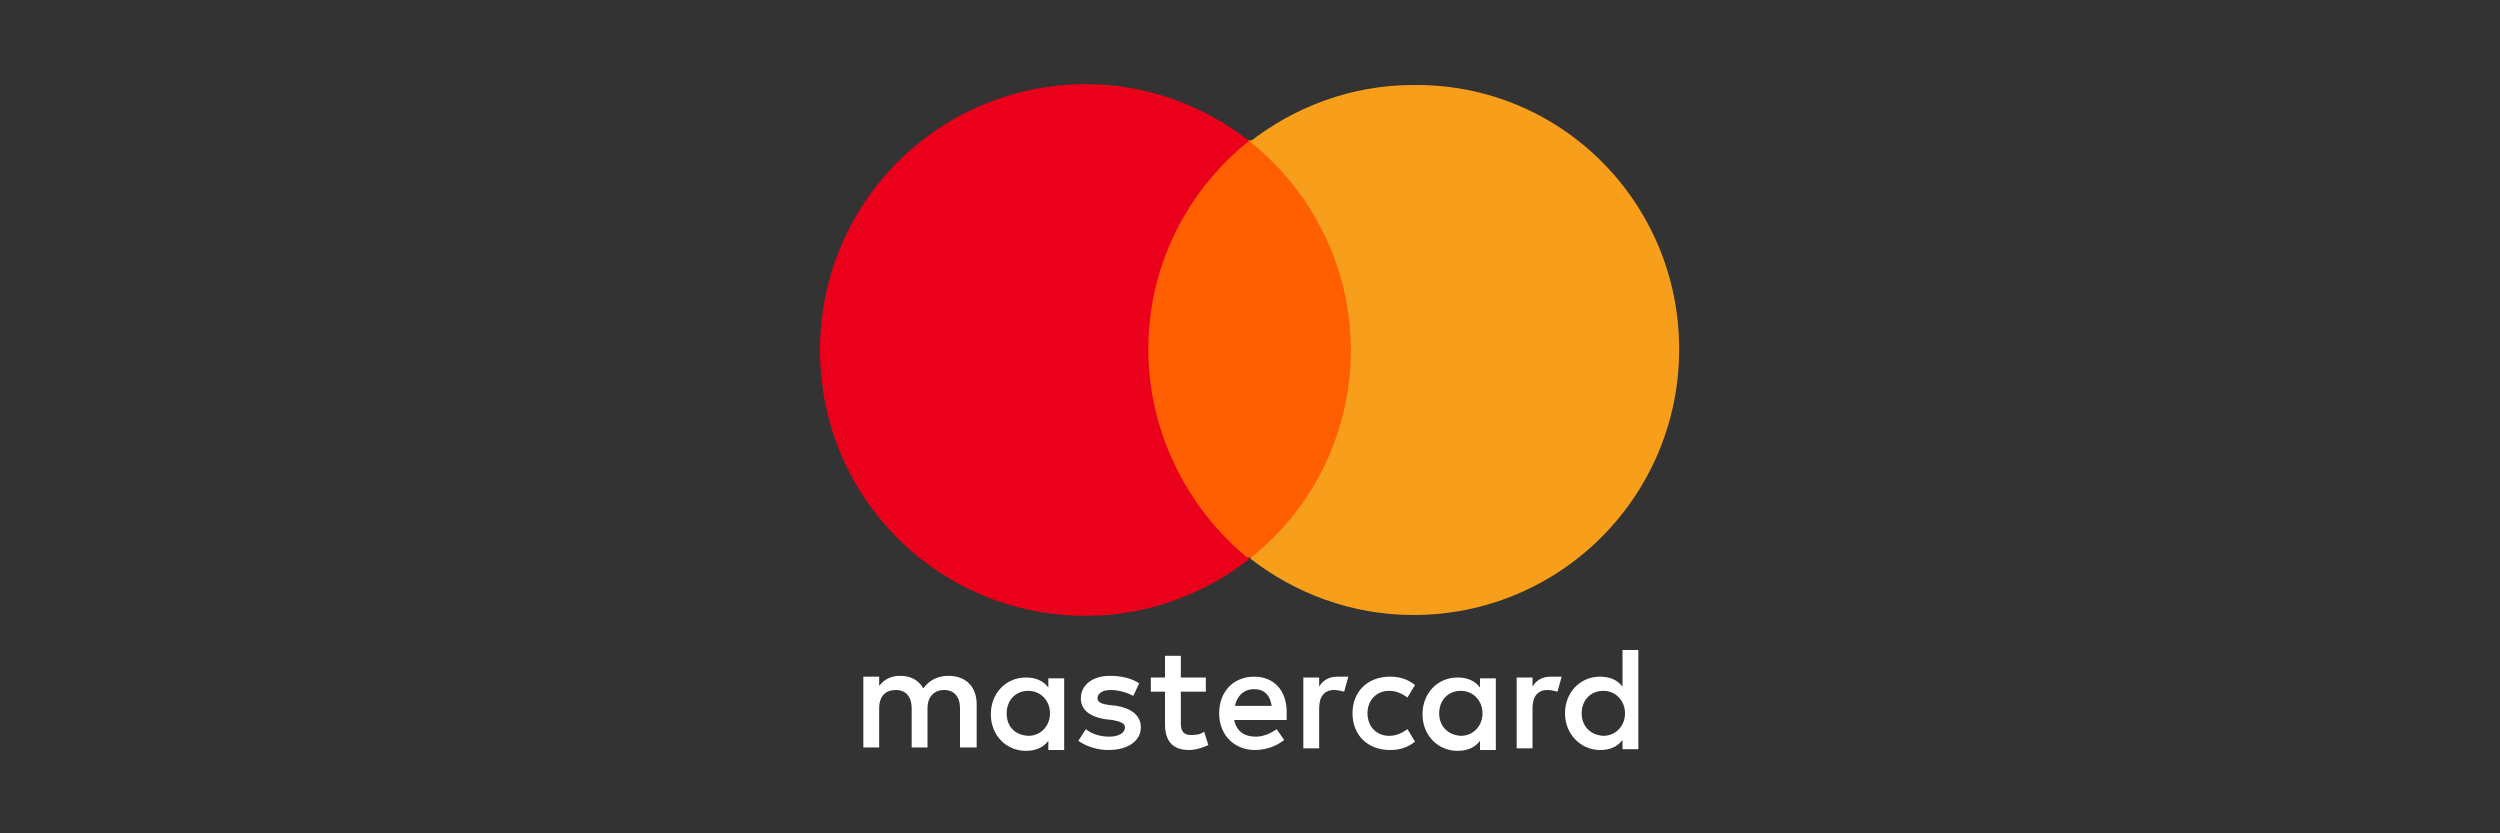
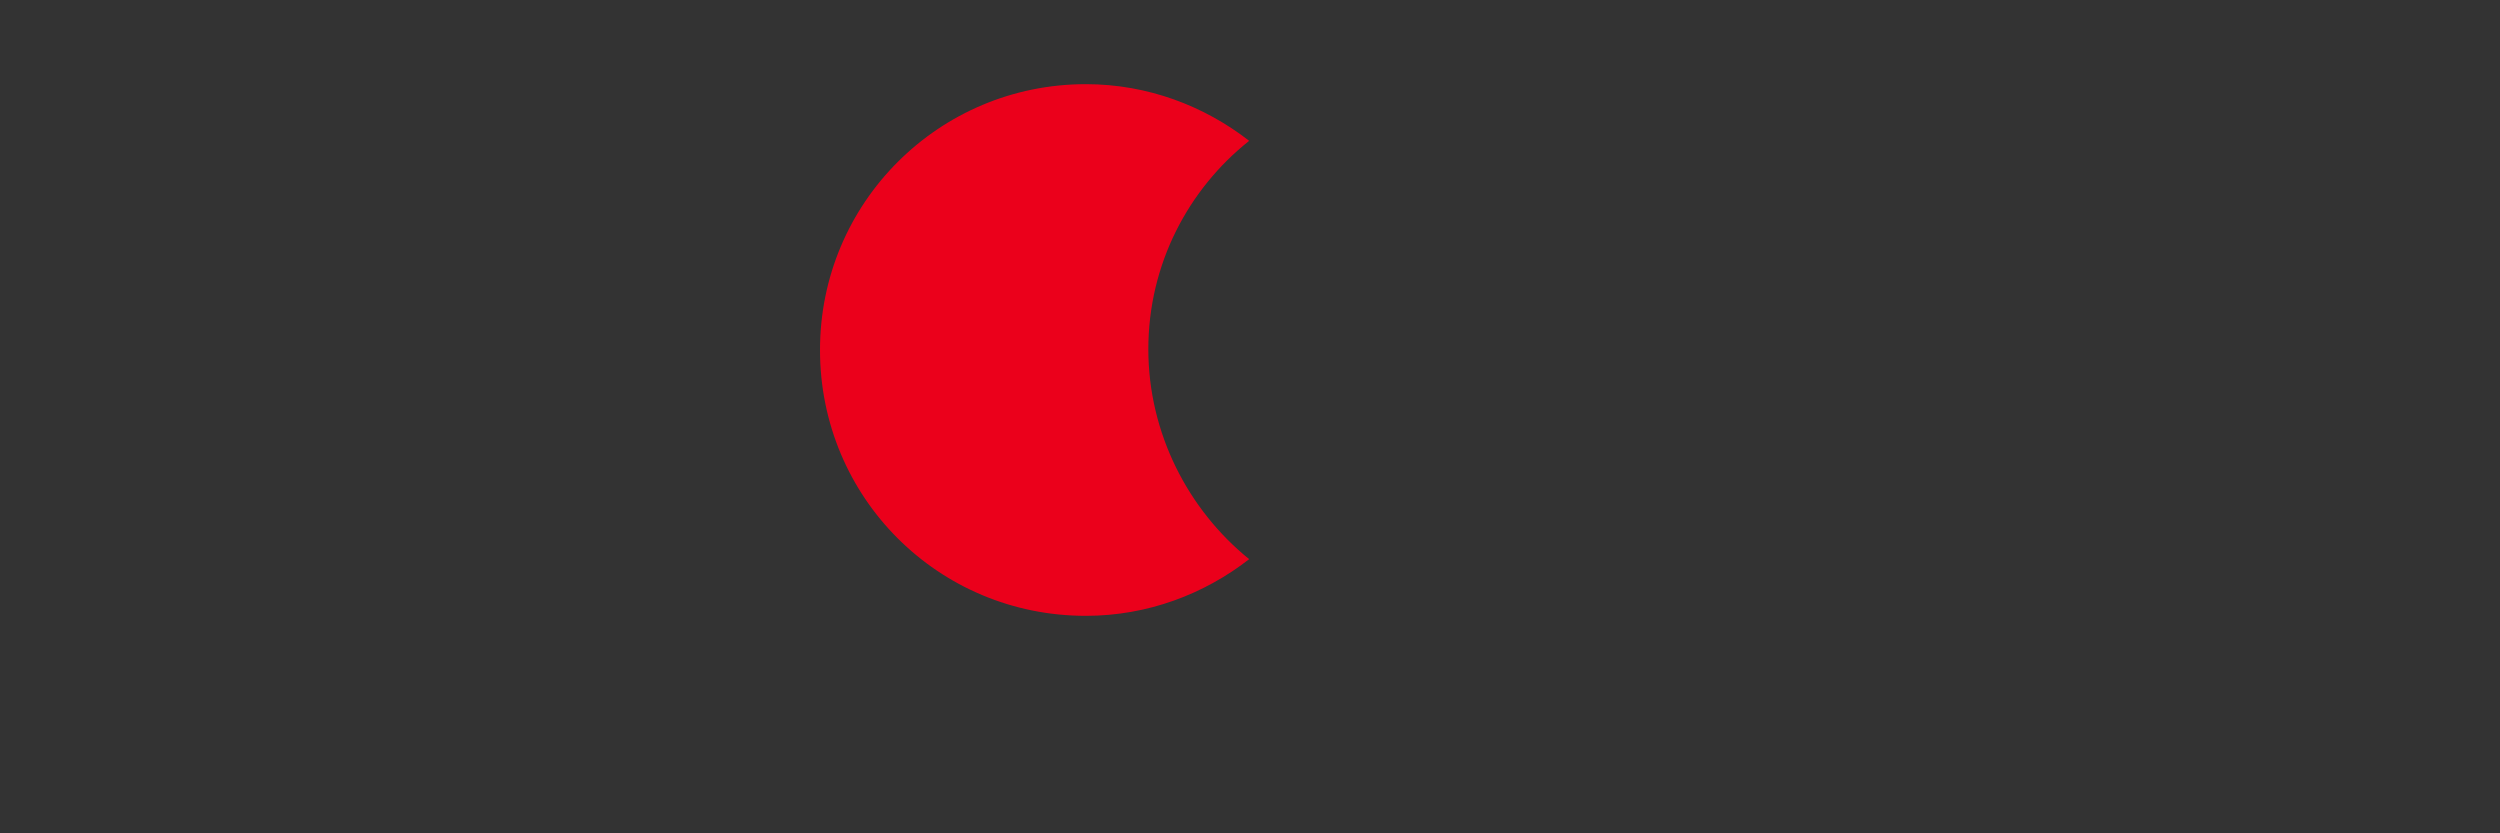
<svg xmlns="http://www.w3.org/2000/svg" xmlns:ns1="http://sodipodi.sourceforge.net/DTD/sodipodi-0.dtd" version="1.1" id="svg2" ns1:docname="Deposit-Logo-Master-File_[D]Tom Horn-A-light-01.eps" x="0px" y="0px" viewBox="0 0 300 100" style="enable-background:new 0 0 300 100;" xml:space="preserve">
  <rect x="0" y="0" width="300" height="100" fill="#333333" stroke="none" />
  <style type="text/css">
	.st0{fill:#28272A;}
	.st1{fill:#B1B1B0;}
	.st2{fill:#232121;}
	.st3{fill:#237239;}
	.st4{fill:#DDDEDE;}
	.st5{fill:#1A6136;}
	.st6{fill:#77B647;}
	.st7{fill:#7C7D7F;}
	.st8{fill:#C7C7C7;}
	.st9{fill:#586A6C;}
	.st10{fill:#FFFFFF;}
	.st11{fill:#FF5F00;}
	.st12{fill:#EB001B;}
	.st13{fill:#F79E1B;}
	.st14{fill:#D3D3D3;}
	.st15{fill:#E5E5E5;}
</style>
  <g>
-     <path class="st10" d="M117.2,89.8v-5.3c0-2-1.2-3.4-3.4-3.4c-1.1,0-2.2,0.4-3,1.5c-0.6-1-1.5-1.5-2.8-1.5c-0.9,0-1.8,0.3-2.5,1.2   v-1.1h-1.9v8.5h1.9v-4.7c0-1.5,0.8-2.2,2-2.2c1.2,0,1.9,0.8,1.9,2.2v4.7h1.9v-4.7c0-1.5,0.9-2.2,2-2.2c1.2,0,1.9,0.8,1.9,2.2v4.7   H117.2z M144.7,81.3h-3v-2.6h-1.9v2.6h-1.7V83h1.7v3.9c0,1.9,0.8,3.1,2.9,3.1c0.8,0,1.7-0.3,2.3-0.6l-0.5-1.6   c-0.5,0.4-1.2,0.4-1.6,0.4c-0.9,0-1.2-0.5-1.2-1.4V83h3V81.3z M160.5,81.2c-1.1,0-1.8,0.5-2.2,1.2v-1.1h-1.9v8.5h1.9V85   c0-1.4,0.6-2.2,1.8-2.2c0.4,0,0.8,0.1,1.2,0.2l0.5-1.8C161.4,81.2,160.8,81.2,160.5,81.2z M136.7,82c-0.9-0.6-2.1-0.9-3.5-0.9   c-2.1,0-3.5,1.1-3.5,2.7c0,1.4,1.1,2.2,2.9,2.5l0.9,0.1c1,0.2,1.5,0.4,1.5,0.9c0,0.6-0.7,1.1-1.9,1.1c-1.2,0-2.2-0.4-2.8-0.9   l-0.9,1.4c1,0.7,2.3,1.1,3.6,1.1c2.5,0,3.9-1.2,3.9-2.7c0-1.5-1.2-2.3-2.9-2.6l-0.9-0.1c-0.8-0.1-1.4-0.3-1.4-0.8   c0-0.6,0.6-1,1.6-1c1.1,0,2.1,0.4,2.7,0.7L136.7,82L136.7,82z M186.1,81.2c-1.1,0-1.8,0.5-2.2,1.2v-1.1H182v8.5h1.9V85   c0-1.4,0.6-2.2,1.8-2.2c0.4,0,0.8,0.1,1.2,0.2l0.5-1.8C186.9,81.2,186.4,81.2,186.1,81.2z M162.3,85.6c0,2.6,1.8,4.4,4.5,4.4   c1.2,0,2.1-0.3,3-1l-0.9-1.5c-0.7,0.5-1.4,0.8-2.2,0.8c-1.5,0-2.6-1.1-2.6-2.7c0-1.6,1.1-2.7,2.6-2.7c0.8,0,1.5,0.3,2.2,0.8   l0.9-1.5c-0.9-0.7-1.8-1-3-1C164.1,81.2,162.3,83,162.3,85.6L162.3,85.6z M179.5,85.6v-4.2h-1.9v1.1c-0.6-0.8-1.5-1.2-2.7-1.2   c-2.4,0-4.2,1.9-4.2,4.4c0,2.6,1.9,4.4,4.2,4.4c1.2,0,2.1-0.4,2.7-1.2v1.1h1.9V85.6L179.5,85.6z M172.7,85.6c0-1.5,1-2.7,2.6-2.7   c1.5,0,2.6,1.2,2.6,2.7c0,1.5-1.1,2.7-2.6,2.7C173.7,88.2,172.7,87.1,172.7,85.6z M150.5,81.2c-2.5,0-4.2,1.8-4.2,4.4   s1.8,4.4,4.3,4.4c1.2,0,2.5-0.4,3.5-1.2l-0.9-1.3c-0.7,0.5-1.6,0.9-2.5,0.9c-1.2,0-2.3-0.5-2.6-2h6.3v-0.7   C154.5,82.9,152.9,81.2,150.5,81.2L150.5,81.2z M150.5,82.7c1.2,0,1.9,0.7,2.1,2h-4.4C148.4,83.6,149.2,82.7,150.5,82.7z    M196.6,85.6V78h-1.9v4.4c-0.6-0.8-1.5-1.2-2.7-1.2c-2.4,0-4.2,1.9-4.2,4.4s1.9,4.4,4.2,4.4c1.2,0,2.1-0.4,2.7-1.2v1.1h1.9V85.6   L196.6,85.6z M189.8,85.6c0-1.5,1-2.7,2.6-2.7c1.5,0,2.6,1.2,2.6,2.7c0,1.5-1.1,2.7-2.6,2.7C190.8,88.2,189.8,87.1,189.8,85.6z    M127.7,85.6v-4.2h-1.9v1.1c-0.6-0.8-1.5-1.2-2.7-1.2c-2.4,0-4.2,1.9-4.2,4.4c0,2.6,1.9,4.4,4.2,4.4c1.2,0,2.1-0.4,2.7-1.2v1.1h1.9   V85.6L127.7,85.6z M120.8,85.6c0-1.5,1-2.7,2.6-2.7c1.5,0,2.6,1.2,2.6,2.7c0,1.5-1.1,2.7-2.6,2.7C121.7,88.2,120.8,87.1,120.8,85.6   z" />
-     <rect x="136.1" y="16.8" class="st11" width="27.9" height="50.1" />
    <path class="st12" d="M137.8,41.9c0-10.2,4.8-19.2,12.1-25c-5.4-4.2-12.2-6.8-19.6-6.8c-17.6,0-31.9,14.2-31.9,31.9   s14.2,31.9,31.9,31.9c7.4,0,14.2-2.6,19.6-6.8C142.6,61.2,137.8,52,137.8,41.9z" />
-     <path class="st13" d="M201.5,41.9c0,17.6-14.2,31.9-31.9,31.9c-7.4,0-14.2-2.6-19.6-6.8c7.4-5.8,12.1-14.9,12.1-25   s-4.8-19.2-12.1-25c5.4-4.2,12.2-6.8,19.6-6.8C187.3,10,201.5,24.3,201.5,41.9z" />
  </g>
</svg>